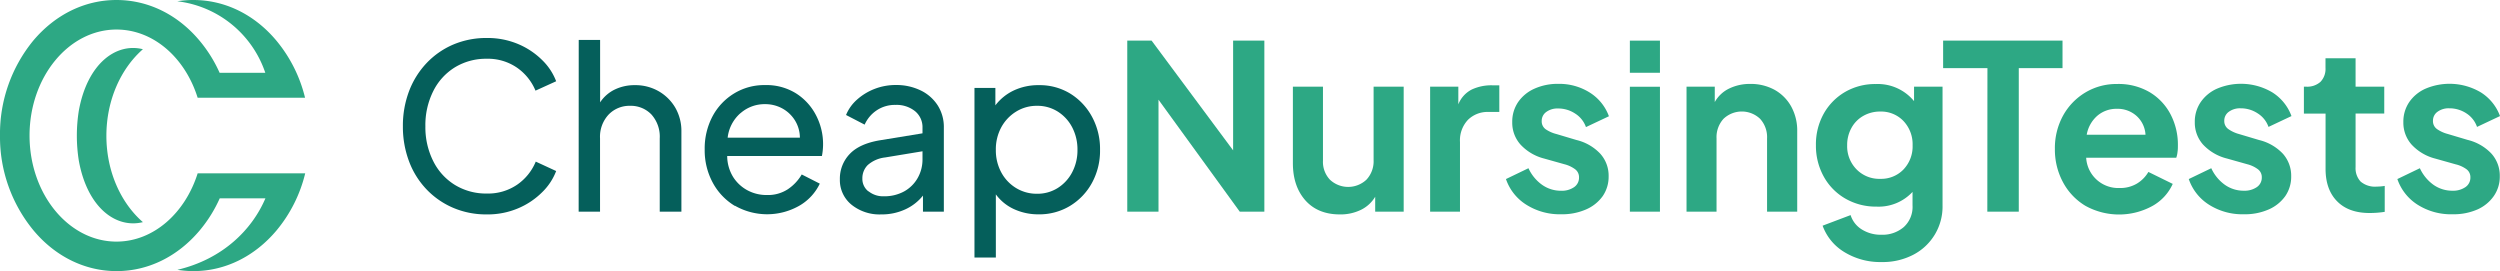
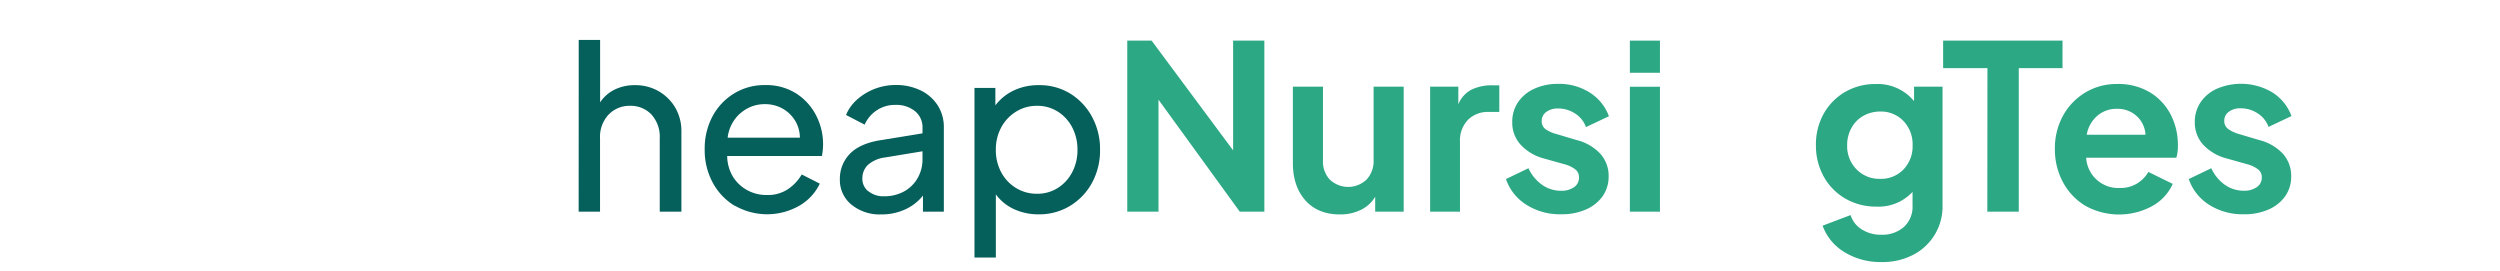
<svg xmlns="http://www.w3.org/2000/svg" viewBox="0 0 692.25 75.08">
  <defs>
    <style>.cls-1{fill:#055f5b;}.cls-2{fill:#2da884;}</style>
  </defs>
  <g id="Layer_2" data-name="Layer 2">
    <g id="Layer_1-2" data-name="Layer 1">
-       <path class="cls-1" d="M125.52,57.56a22.27,22.27,0,0,1-7.38-5.09,22.81,22.81,0,0,1-4.86-7.75A27.16,27.16,0,0,1,111.56,35a27.09,27.09,0,0,1,1.72-9.79,23.35,23.35,0,0,1,4.86-7.76,22.2,22.2,0,0,1,7.38-5.12,23.37,23.37,0,0,1,9.25-1.81,21.72,21.72,0,0,1,8.8,1.72,21,21,0,0,1,6.61,4.45A16.2,16.2,0,0,1,154,22.5l-5.72,2.6a14.49,14.49,0,0,0-5.15-6.38,14.2,14.2,0,0,0-8.39-2.45A16.54,16.54,0,0,0,126,18.62a16.18,16.18,0,0,0-6,6.55A21,21,0,0,0,117.79,35,20.86,20.86,0,0,0,120,44.69a16.16,16.16,0,0,0,6,6.54,16.54,16.54,0,0,0,8.81,2.36,14.27,14.27,0,0,0,8.39-2.45,14.46,14.46,0,0,0,5.15-6.39L154,47.36a16.25,16.25,0,0,1-3.85,5.84,20.83,20.83,0,0,1-6.61,4.45,21.56,21.56,0,0,1-8.8,1.72A23.2,23.2,0,0,1,125.52,57.56Z" />
      <path class="cls-1" d="M160.25,11.06h5.92V28.35a10.13,10.13,0,0,1,4-3.53,12.51,12.51,0,0,1,5.63-1.24,12.86,12.86,0,0,1,6.58,1.68A12.57,12.57,0,0,1,187,29.84a12.86,12.86,0,0,1,1.68,6.58V58.61h-6V38.33a9.17,9.17,0,0,0-2.32-6.65,7.9,7.9,0,0,0-5.89-2.38,8,8,0,0,0-5.94,2.42,9,9,0,0,0-2.38,6.61V58.61h-5.92Z" />
      <path class="cls-1" d="M203.46,57a16.74,16.74,0,0,1-6.1-6.42,18.83,18.83,0,0,1-2.23-9.22,19,19,0,0,1,2.19-9.19,16.47,16.47,0,0,1,6-6.32,16,16,0,0,1,8.52-2.29,15.44,15.44,0,0,1,8.67,2.35A15.65,15.65,0,0,1,226,32a17.22,17.22,0,0,1,1.59,11.19H201.36A11.22,11.22,0,0,0,203,49a10.64,10.64,0,0,0,4,3.71A11.11,11.11,0,0,0,212.36,54a10.06,10.06,0,0,0,5.78-1.59A12.61,12.61,0,0,0,222,48.31l5,2.54a14,14,0,0,1-5.47,6,18,18,0,0,1-18,.13Zm1.59-25.68a10.54,10.54,0,0,0-3.56,6.8h20a9.17,9.17,0,0,0-1.4-4.83,9.49,9.49,0,0,0-3.5-3.28,9.84,9.84,0,0,0-4.76-1.17A10.07,10.07,0,0,0,205.05,31.34Z" />
      <path class="cls-1" d="M235.77,56.67a8.75,8.75,0,0,1-3.21-7,9.84,9.84,0,0,1,2.7-7c1.8-1.92,4.63-3.21,8.48-3.84l11.7-1.91V35.34a5.71,5.71,0,0,0-2.06-4.55,8.17,8.17,0,0,0-5.44-1.74,9,9,0,0,0-5.21,1.52,9.29,9.29,0,0,0-3.31,3.94l-5.15-2.67a11.47,11.47,0,0,1,3-4.22,15.81,15.81,0,0,1,4.9-3,16.06,16.06,0,0,1,5.85-1.08A15.43,15.43,0,0,1,255,25.07a11.54,11.54,0,0,1,4.67,4.14,11.14,11.14,0,0,1,1.68,6.13V58.61h-5.78V54.16a13.28,13.28,0,0,1-4.83,3.78A15.5,15.5,0,0,1,244,59.37,12.34,12.34,0,0,1,235.77,56.67Zm4.7-3.72a6.4,6.4,0,0,0,4.23,1.4A11.35,11.35,0,0,0,250.36,53a9.72,9.72,0,0,0,3.75-3.72,10.33,10.33,0,0,0,1.33-5.21V41.89L245.08,43.6a8.76,8.76,0,0,0-4.8,2.1,5.14,5.14,0,0,0-1.49,3.75A4.37,4.37,0,0,0,240.47,53Z" />
      <path class="cls-1" d="M269.83,24.34h5.79v4.83a13.84,13.84,0,0,1,5.05-4.1,15.88,15.88,0,0,1,7-1.49,16.2,16.2,0,0,1,8.7,2.35,17,17,0,0,1,6,6.39,18.63,18.63,0,0,1,2.23,9.19,18.5,18.5,0,0,1-2.23,9.12A16.87,16.87,0,0,1,296.31,57a16.39,16.39,0,0,1-8.74,2.35,16,16,0,0,1-6.77-1.43,12.83,12.83,0,0,1-5.05-4.1V71.32h-5.92Zm23.05,27.72a11.28,11.28,0,0,0,4-4.35,13,13,0,0,0,1.47-6.2,13.19,13.19,0,0,0-1.47-6.27,11.28,11.28,0,0,0-4-4.35,10.51,10.51,0,0,0-5.75-1.59,10.76,10.76,0,0,0-5.79,1.62,11.54,11.54,0,0,0-4.1,4.36,12.73,12.73,0,0,0-1.49,6.23,12.8,12.8,0,0,0,1.49,6.2,11.3,11.3,0,0,0,4.1,4.35,10.91,10.91,0,0,0,5.79,1.59A10.51,10.51,0,0,0,292.88,52.06Z" />
      <path class="cls-2" d="M312.14,11.25h6.74l22.57,30.38V11.25h8.65V58.61h-6.81l-22.5-31v31h-8.65Z" />
      <path class="cls-2" d="M361.44,55.46Q358,51.55,358,45.19V24h8.33V44.49a7.2,7.2,0,0,0,1.94,5.28,7.39,7.39,0,0,0,10.08,0,7.44,7.44,0,0,0,2-5.44V24h8.33V58.61h-7.89V54.48a9.38,9.38,0,0,1-4,3.65A12.81,12.81,0,0,1,371,59.37Q364.91,59.37,361.44,55.46Z" />
      <path class="cls-2" d="M396,24h7.81v4.9a7.84,7.84,0,0,1,3.76-4.13,12.8,12.8,0,0,1,5.59-1.15h2V31h-3a7.7,7.7,0,0,0-5.69,2.19,8.27,8.27,0,0,0-2.2,6.14V58.61H396Z" />
      <path class="cls-2" d="M422.66,56.7A13.53,13.53,0,0,1,417,49.58l6.23-3A11.48,11.48,0,0,0,427,51.17a9,9,0,0,0,5.27,1.65,6,6,0,0,0,3.6-1,3.15,3.15,0,0,0,1.36-2.7,2.72,2.72,0,0,0-1.17-2.32,8.49,8.49,0,0,0-2.83-1.31l-5.66-1.59A13.41,13.41,0,0,1,421,40a9.07,9.07,0,0,1-2.26-6.16,9.63,9.63,0,0,1,1.62-5.56,10.77,10.77,0,0,1,4.52-3.72,15.65,15.65,0,0,1,6.64-1.34,15.81,15.81,0,0,1,8.65,2.39,13,13,0,0,1,5.34,6.58l-6.36,3a7.29,7.29,0,0,0-3-3.75,8.46,8.46,0,0,0-4.73-1.4,5.18,5.18,0,0,0-3.31,1,3,3,0,0,0-1.21,2.48A2.66,2.66,0,0,0,428,35.79,9.31,9.31,0,0,0,431,37.12l5.53,1.65a13.29,13.29,0,0,1,6.61,3.82,9.1,9.1,0,0,1,2.29,6.23,9.44,9.44,0,0,1-1.65,5.5A11,11,0,0,1,439.16,58a16.42,16.42,0,0,1-6.87,1.33A17.28,17.28,0,0,1,422.66,56.7Z" />
      <path class="cls-2" d="M451.31,11.25h8.33v8.9h-8.33Zm0,12.77h8.33V58.61h-8.33Z" />
-       <path class="cls-2" d="M467,24h7.82v4.26a9.05,9.05,0,0,1,4-3.75,13.06,13.06,0,0,1,5.82-1.27,13.66,13.66,0,0,1,6.77,1.65A11.88,11.88,0,0,1,496,29.52a13.8,13.8,0,0,1,1.65,6.84V58.61H489.3V38.33a7.51,7.51,0,0,0-1.94-5.44,7.35,7.35,0,0,0-10.11,0,7.53,7.53,0,0,0-1.94,5.41V58.61H467Z" />
      <path class="cls-2" d="M510.75,69.83a14.17,14.17,0,0,1-6.07-7.34l7.75-2.93a7.21,7.21,0,0,0,3,3.91A9.85,9.85,0,0,0,521,65a9,9,0,0,0,6.16-2.13,7.53,7.53,0,0,0,2.42-6V53.14a12.82,12.82,0,0,1-10,4.07A16.81,16.81,0,0,1,511,55a15.83,15.83,0,0,1-6-6.1,17.59,17.59,0,0,1-2.17-8.71A17.4,17.4,0,0,1,505,31.46a16,16,0,0,1,5.91-6,16.58,16.58,0,0,1,8.52-2.19A13,13,0,0,1,530,28V24h7.89V56.89a15,15,0,0,1-8.14,13.67,18.31,18.31,0,0,1-8.77,2A19,19,0,0,1,510.75,69.83Zm16.34-22.92a9.24,9.24,0,0,0,2.51-6.67,9.35,9.35,0,0,0-2.51-6.71,8.53,8.53,0,0,0-6.45-2.64,9.23,9.23,0,0,0-4.71,1.21,8.47,8.47,0,0,0-3.27,3.34,9.7,9.7,0,0,0-1.18,4.8,9.11,9.11,0,0,0,2.58,6.64,8.78,8.78,0,0,0,6.58,2.64A8.57,8.57,0,0,0,527.09,46.91Z" />
      <path class="cls-2" d="M550.32,18.87H538.05V11.25h33.06v7.62H559V58.61h-8.71Z" />
      <path class="cls-2" d="M577.47,57a16.84,16.84,0,0,1-6.23-6.55A19,19,0,0,1,569,41.25,18.69,18.69,0,0,1,571.27,32a17.05,17.05,0,0,1,6.17-6.39,16.68,16.68,0,0,1,8.74-2.35,17,17,0,0,1,9.15,2.32,15.51,15.51,0,0,1,5.73,6.14,18.17,18.17,0,0,1,2,8.45c0,.64,0,1.26-.1,1.88a6.69,6.69,0,0,1-.35,1.62H577.66a8.9,8.9,0,0,0,9.22,8.39,9,9,0,0,0,4.86-1.24,9.13,9.13,0,0,0,3.15-3.21l6.74,3.31A13.21,13.21,0,0,1,596.06,57a19.23,19.23,0,0,1-18.59,0Zm3.34-25a9,9,0,0,0-3,5.31h16.28a7.56,7.56,0,0,0-2.45-5.18,7.83,7.83,0,0,0-5.5-2A8.11,8.11,0,0,0,580.81,32Z" />
      <path class="cls-2" d="M611.7,56.7a13.55,13.55,0,0,1-5.63-7.12l6.23-3a11.48,11.48,0,0,0,3.75,4.58,9,9,0,0,0,5.28,1.65,6,6,0,0,0,3.59-1,3.16,3.16,0,0,0,1.37-2.7,2.7,2.7,0,0,0-1.18-2.32,8.4,8.4,0,0,0-2.83-1.31l-5.65-1.59A13.44,13.44,0,0,1,610,40a9.12,9.12,0,0,1-2.26-6.16,9.56,9.56,0,0,1,1.63-5.56,10.74,10.74,0,0,1,4.51-3.72,17,17,0,0,1,15.29,1,13,13,0,0,1,5.34,6.58l-6.36,3a7.29,7.29,0,0,0-3-3.75,8.44,8.44,0,0,0-4.73-1.4,5.19,5.19,0,0,0-3.31,1,3,3,0,0,0-1.21,2.48,2.69,2.69,0,0,0,1.15,2.29A9.42,9.42,0,0,0,620,37.12l5.53,1.65a13.33,13.33,0,0,1,6.62,3.82,9.14,9.14,0,0,1,2.28,6.23,9.44,9.44,0,0,1-1.65,5.5A11,11,0,0,1,628.19,58a16.34,16.34,0,0,1-6.86,1.33A17.23,17.23,0,0,1,611.7,56.7Z" />
-       <path class="cls-2" d="M647.16,55.75q-3.21-3.24-3.21-9V31.46h-6V24h.64a5.48,5.48,0,0,0,3.94-1.33,5.12,5.12,0,0,0,1.4-3.88V16.14h8.33V24h7.94v7.44h-7.94V46.27a5.43,5.43,0,0,0,1.39,4,6.13,6.13,0,0,0,4.46,1.4,14.06,14.06,0,0,0,2.22-.19v7.18a27,27,0,0,1-4.13.32Q650.37,59,647.16,55.75Z" />
-       <path class="cls-2" d="M669.46,56.7a13.6,13.6,0,0,1-5.63-7.12l6.23-3a11.65,11.65,0,0,0,3.75,4.58,9,9,0,0,0,5.28,1.65,6,6,0,0,0,3.59-1,3.16,3.16,0,0,0,1.37-2.7,2.7,2.7,0,0,0-1.18-2.32A8.31,8.31,0,0,0,680,45.51l-5.65-1.59A13.44,13.44,0,0,1,667.74,40a9.11,9.11,0,0,1-2.25-6.16,9.63,9.63,0,0,1,1.62-5.56,10.74,10.74,0,0,1,4.51-3.72,17,17,0,0,1,15.29,1,13,13,0,0,1,5.34,6.58l-6.36,3a7.27,7.27,0,0,0-2.95-3.75,8.47,8.47,0,0,0-4.74-1.4,5.19,5.19,0,0,0-3.31,1,3,3,0,0,0-1.2,2.48,2.68,2.68,0,0,0,1.14,2.29,9.38,9.38,0,0,0,2.93,1.33l5.53,1.65a13.34,13.34,0,0,1,6.61,3.82,9.15,9.15,0,0,1,2.29,6.23,9.38,9.38,0,0,1-1.66,5.5A10.92,10.92,0,0,1,686,58a16.42,16.42,0,0,1-6.87,1.33A17.23,17.23,0,0,1,669.46,56.7Z" />
-       <path class="cls-2" d="M54.73,48H84.51a39.06,39.06,0,0,1-7.94,15.81c-6.11,7.26-14.3,11.26-23,11.26a27.36,27.36,0,0,1-4.45-.36c12.7-3,20.74-11.25,24.38-19.8H60.85a37.82,37.82,0,0,1-5.56,8.9c-6.11,7.26-14.29,11.26-23,11.26s-16.93-4-23-11.26A40.69,40.69,0,0,1,0,37.54,40.73,40.73,0,0,1,9.21,11.25C15.32,4,23.5,0,32.25,0s16.93,4,23,11.25a37.82,37.82,0,0,1,5.56,8.9H73.46A29.4,29.4,0,0,0,49.08.35,28.52,28.52,0,0,1,53.53,0c8.74,0,16.93,4,23,11.25a39.16,39.16,0,0,1,7.94,15.82H54.73C51.27,16,42.5,8.18,32.25,8.18,19,8.18,8.18,21.35,8.18,37.54S19,66.9,32.25,66.9C42.5,66.9,51.27,59,54.73,48ZM39.57,13.63c-7.45-1.88-15.38,4-17.74,17a44.06,44.06,0,0,0,0,13.88c2.36,13,10.29,18.85,17.74,17-6.12-5.33-10.11-14.06-10.11-23.91S33.45,19,39.57,13.63Z" />
    </g>
  </g>
</svg>